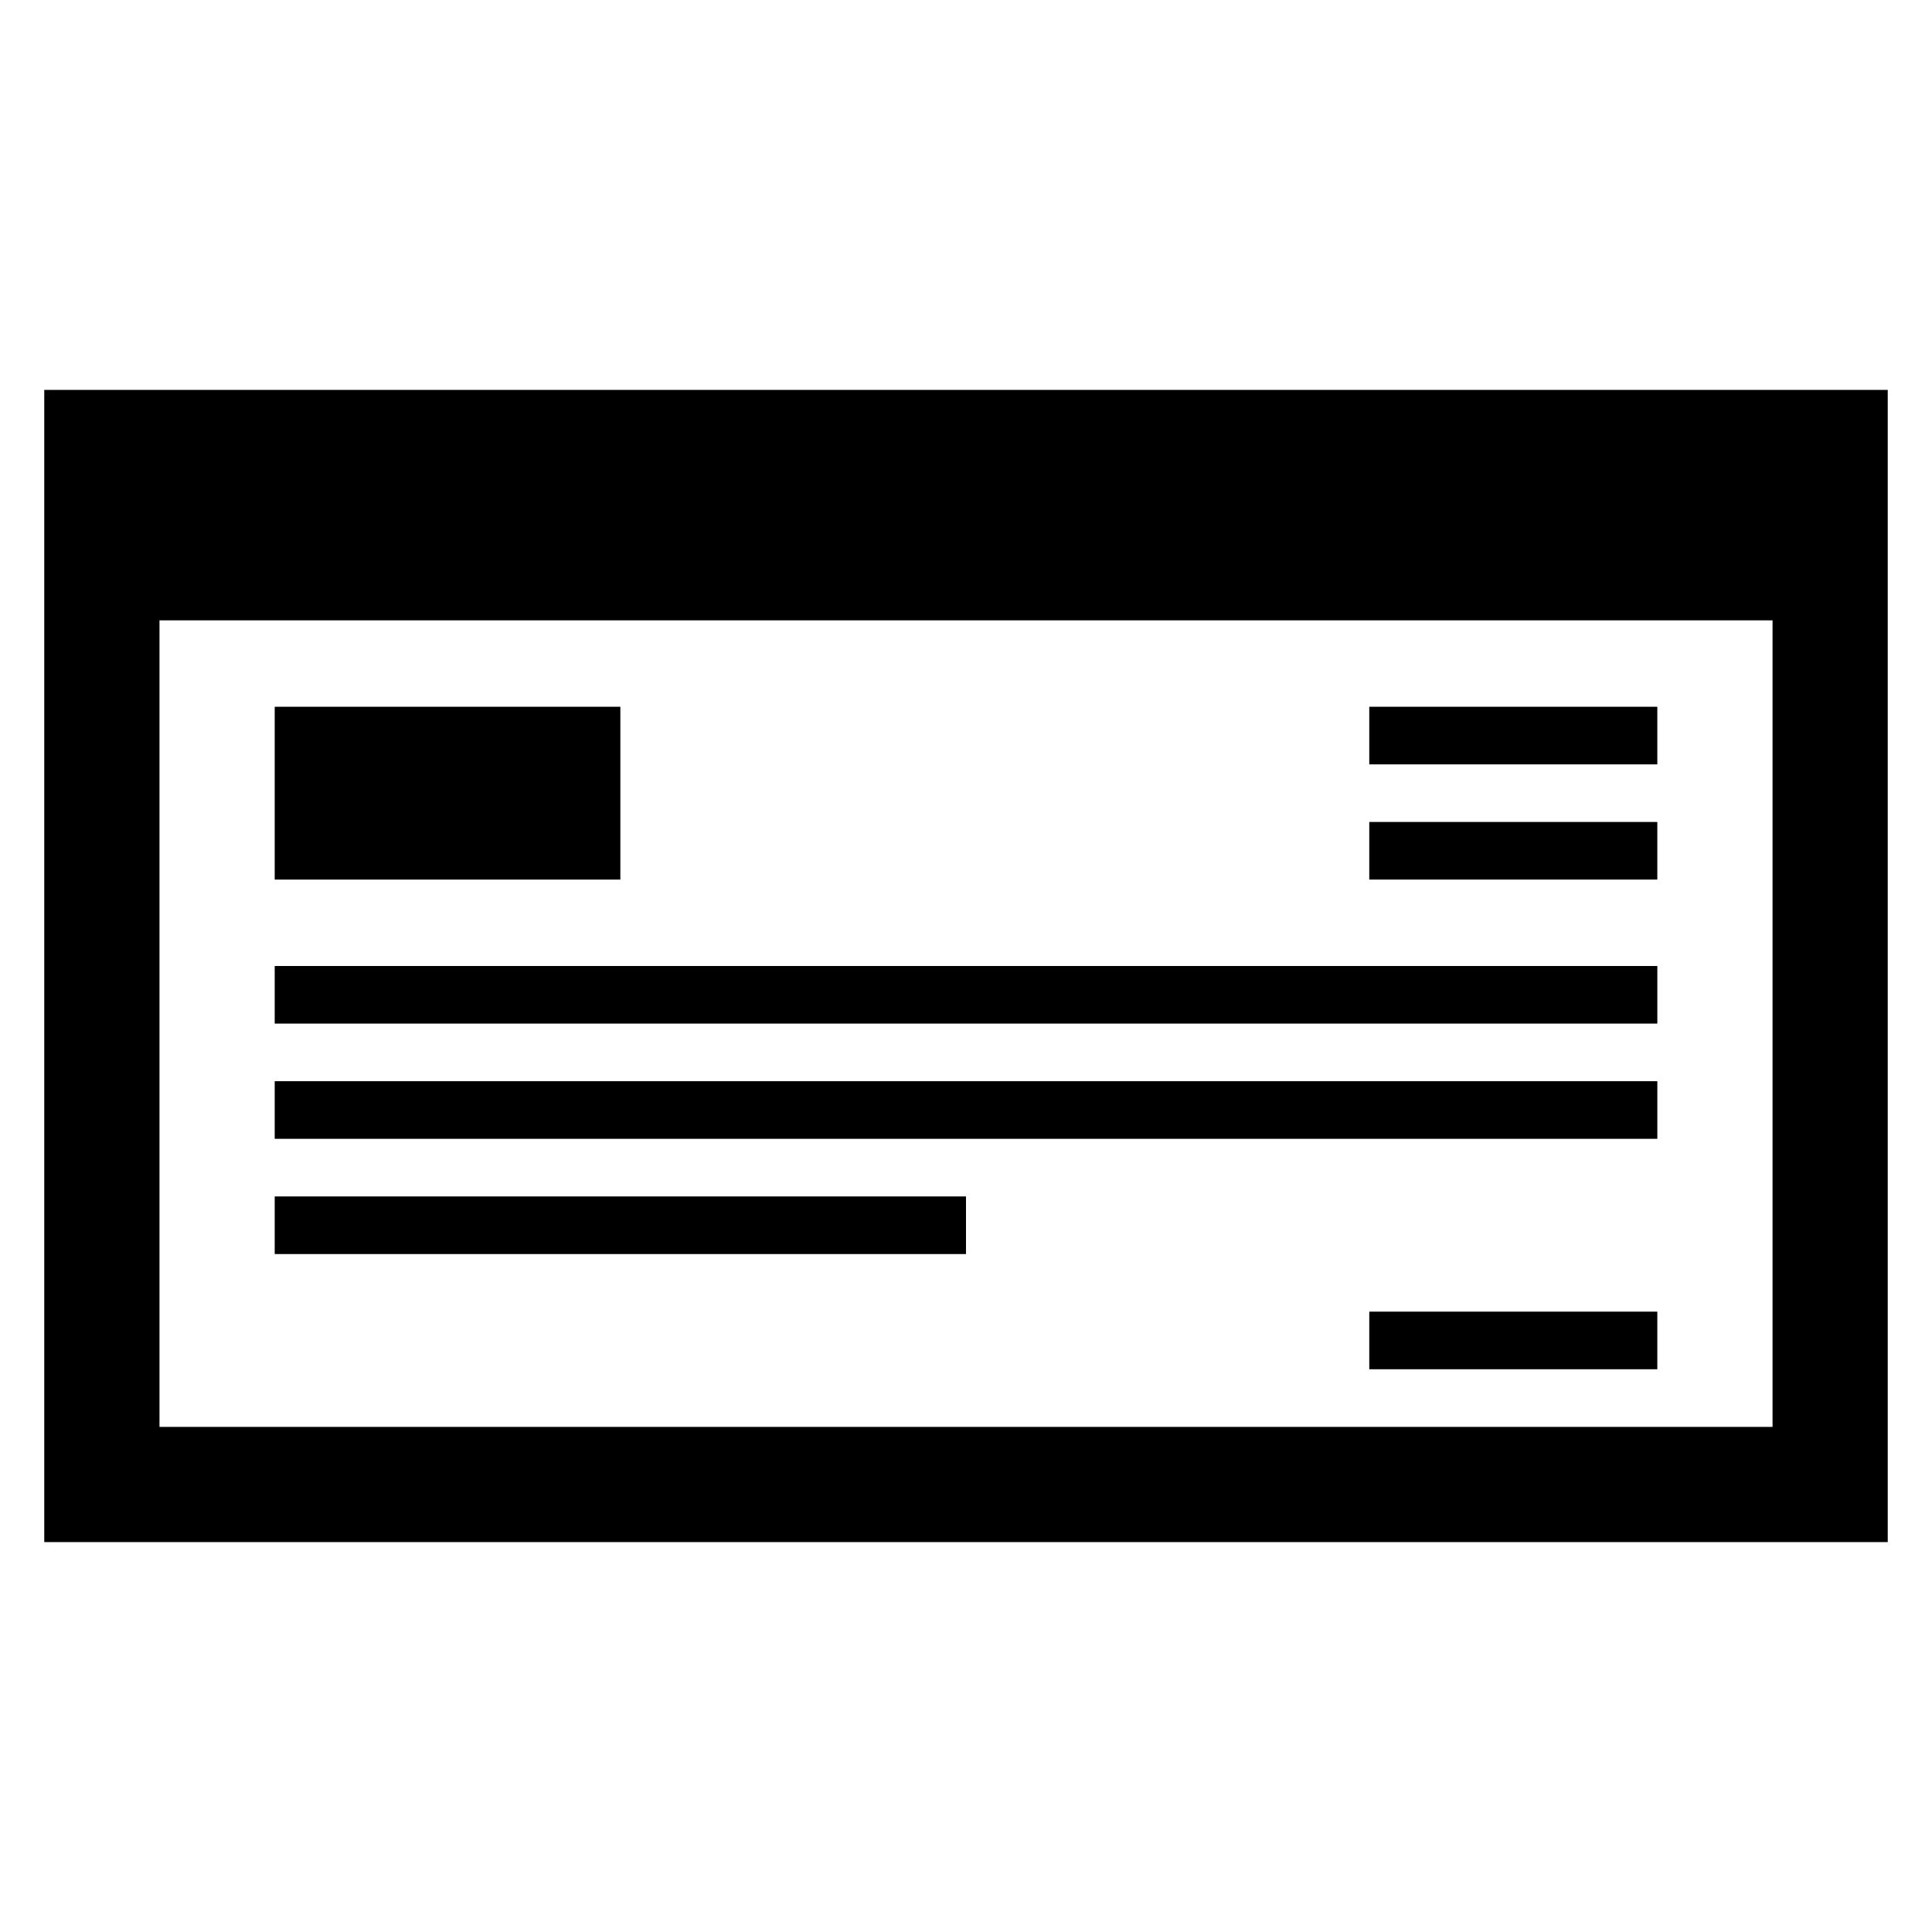
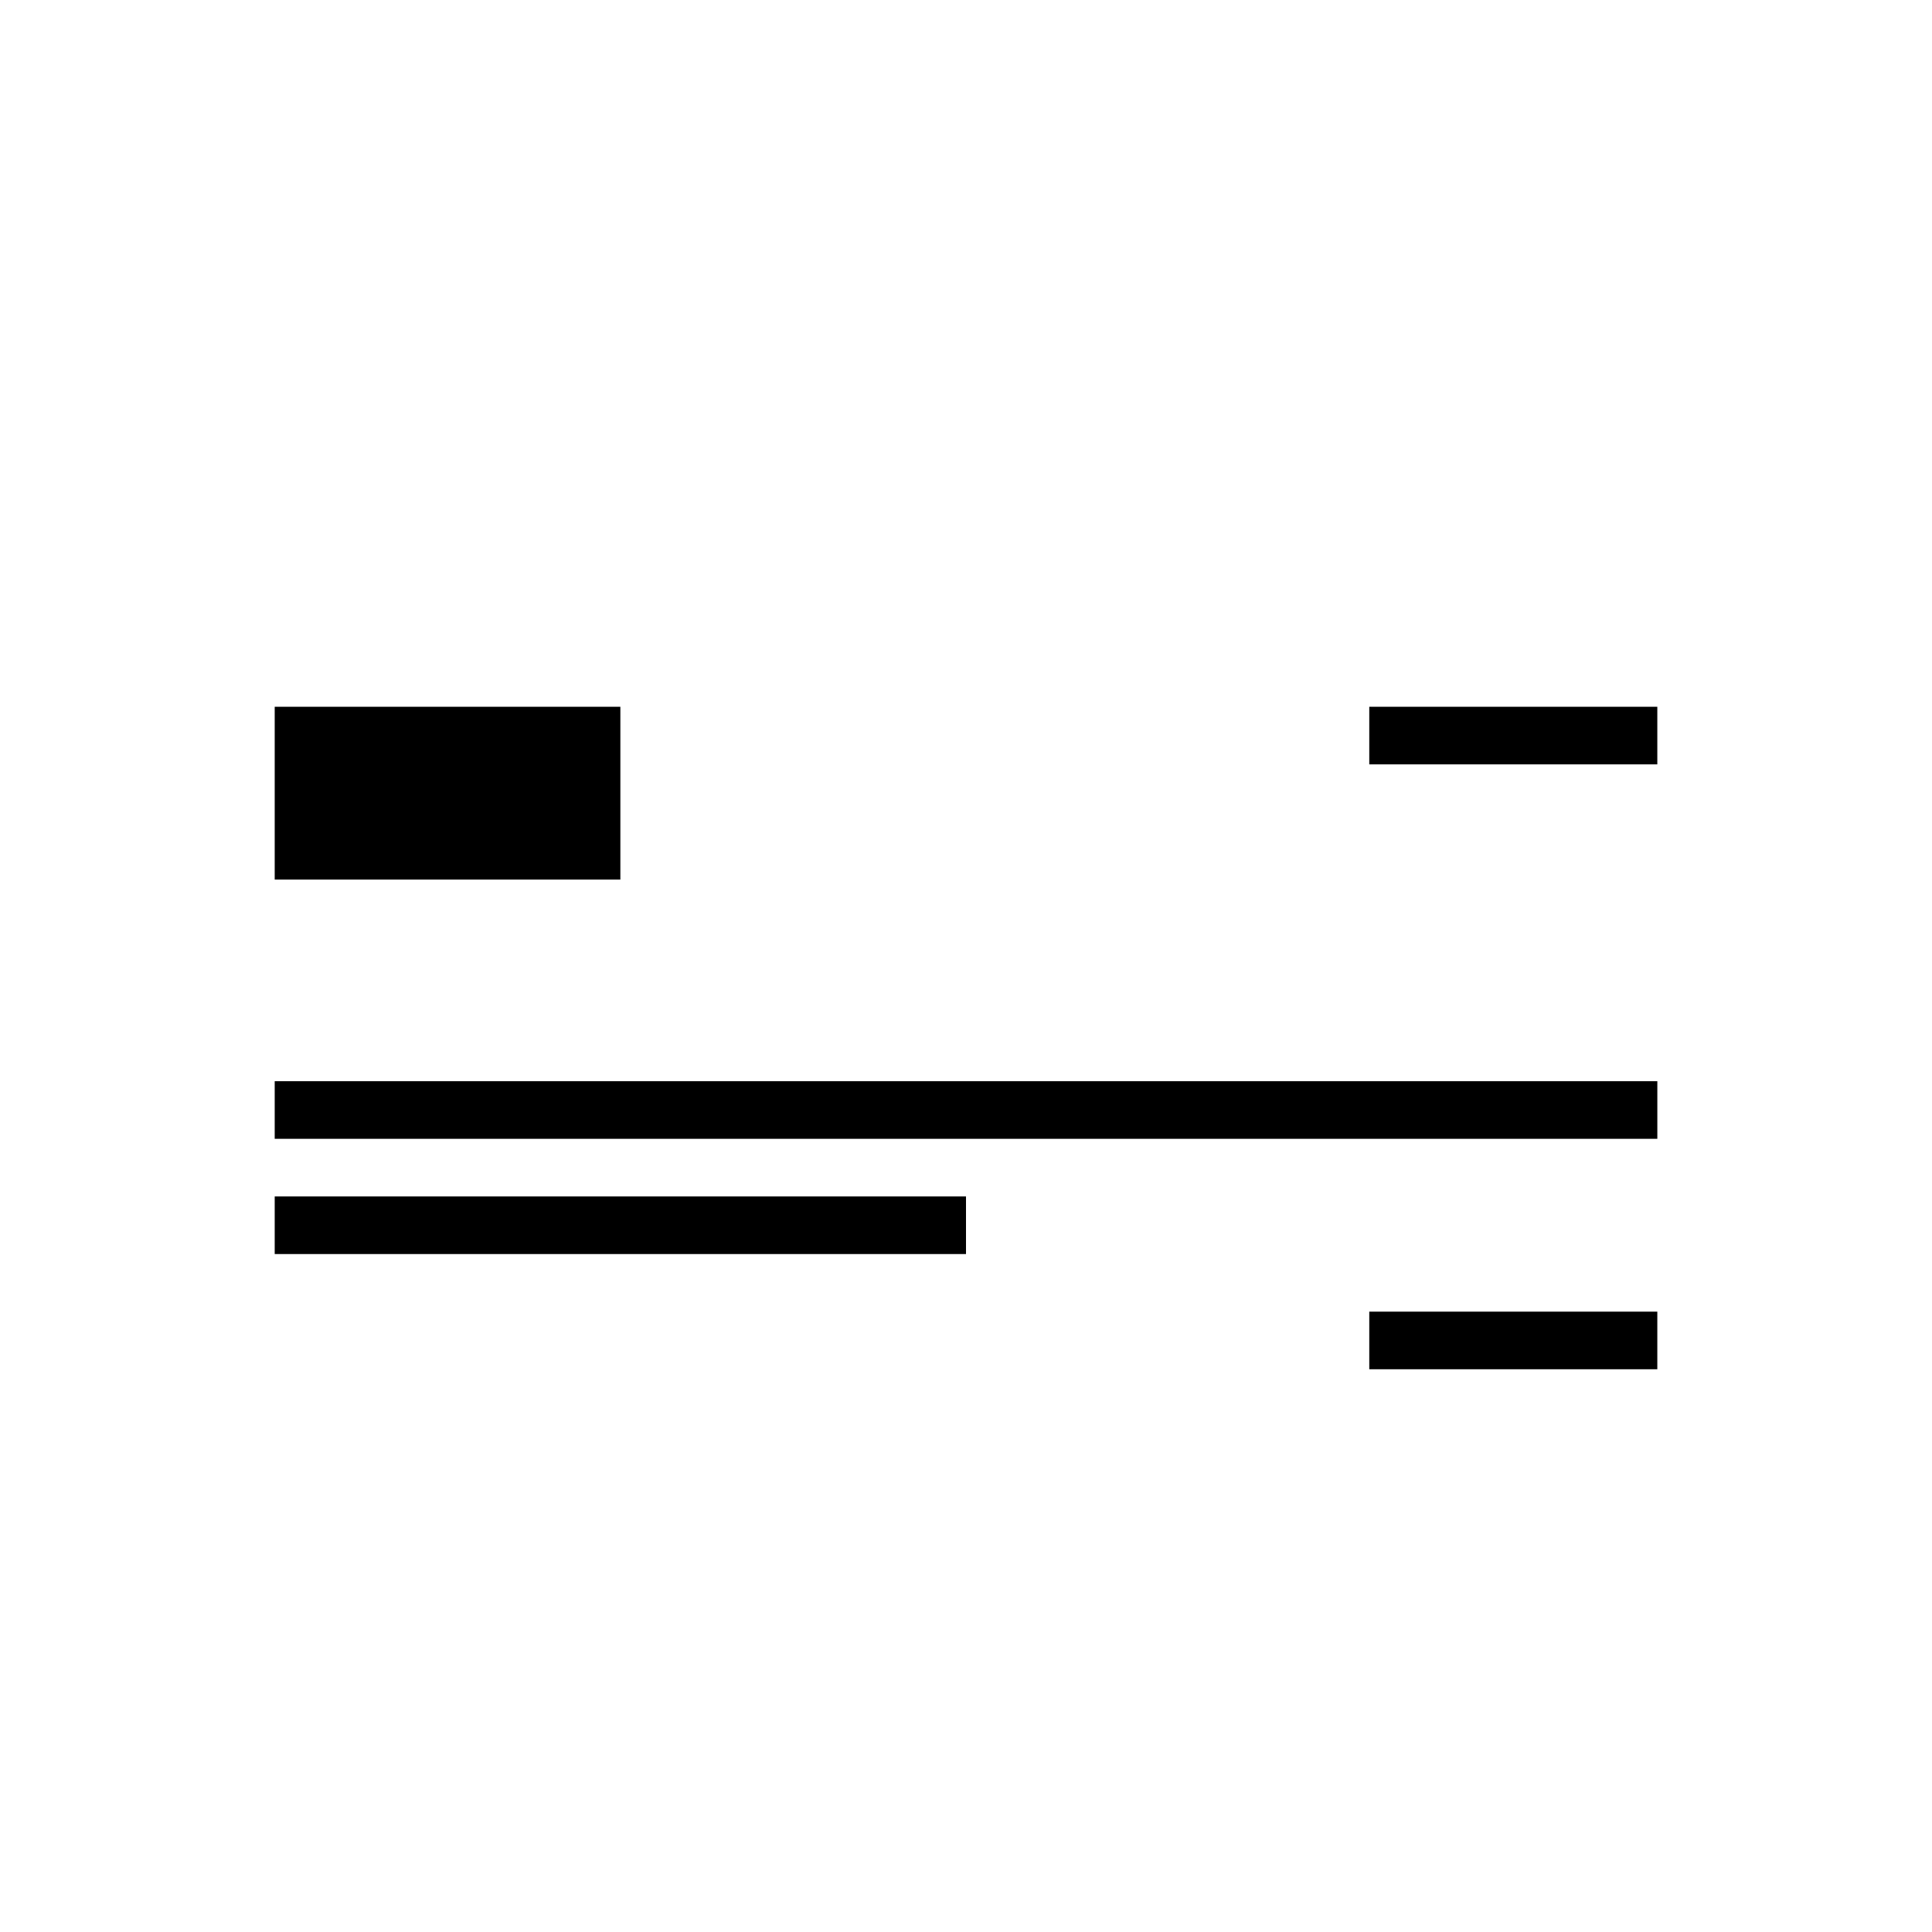
<svg xmlns="http://www.w3.org/2000/svg" fill="#000000" width="800px" height="800px" version="1.1" viewBox="144 144 512 512">
  <g>
-     <path d="m155.73 552.67h488.54v-305.34h-488.54zm30.535-244.27h427.48v213.74l-427.48-0.004z" />
    <path d="m216.8 331.3h91.602v45.801h-91.602z" />
-     <path d="m216.8 400h366.41v15.266h-366.41z" />
    <path d="m216.8 430.53h366.41v15.266h-366.41z" />
    <path d="m506.87 331.3h76.336v15.266h-76.336z" />
-     <path d="m506.87 361.83h76.336v15.266h-76.336z" />
-     <path d="m506.87 491.6h76.336v15.266h-76.336z" />
+     <path d="m506.87 491.6h76.336v15.266h-76.336" />
    <path d="m216.8 461.07h183.2v15.266h-183.2z" />
  </g>
</svg>